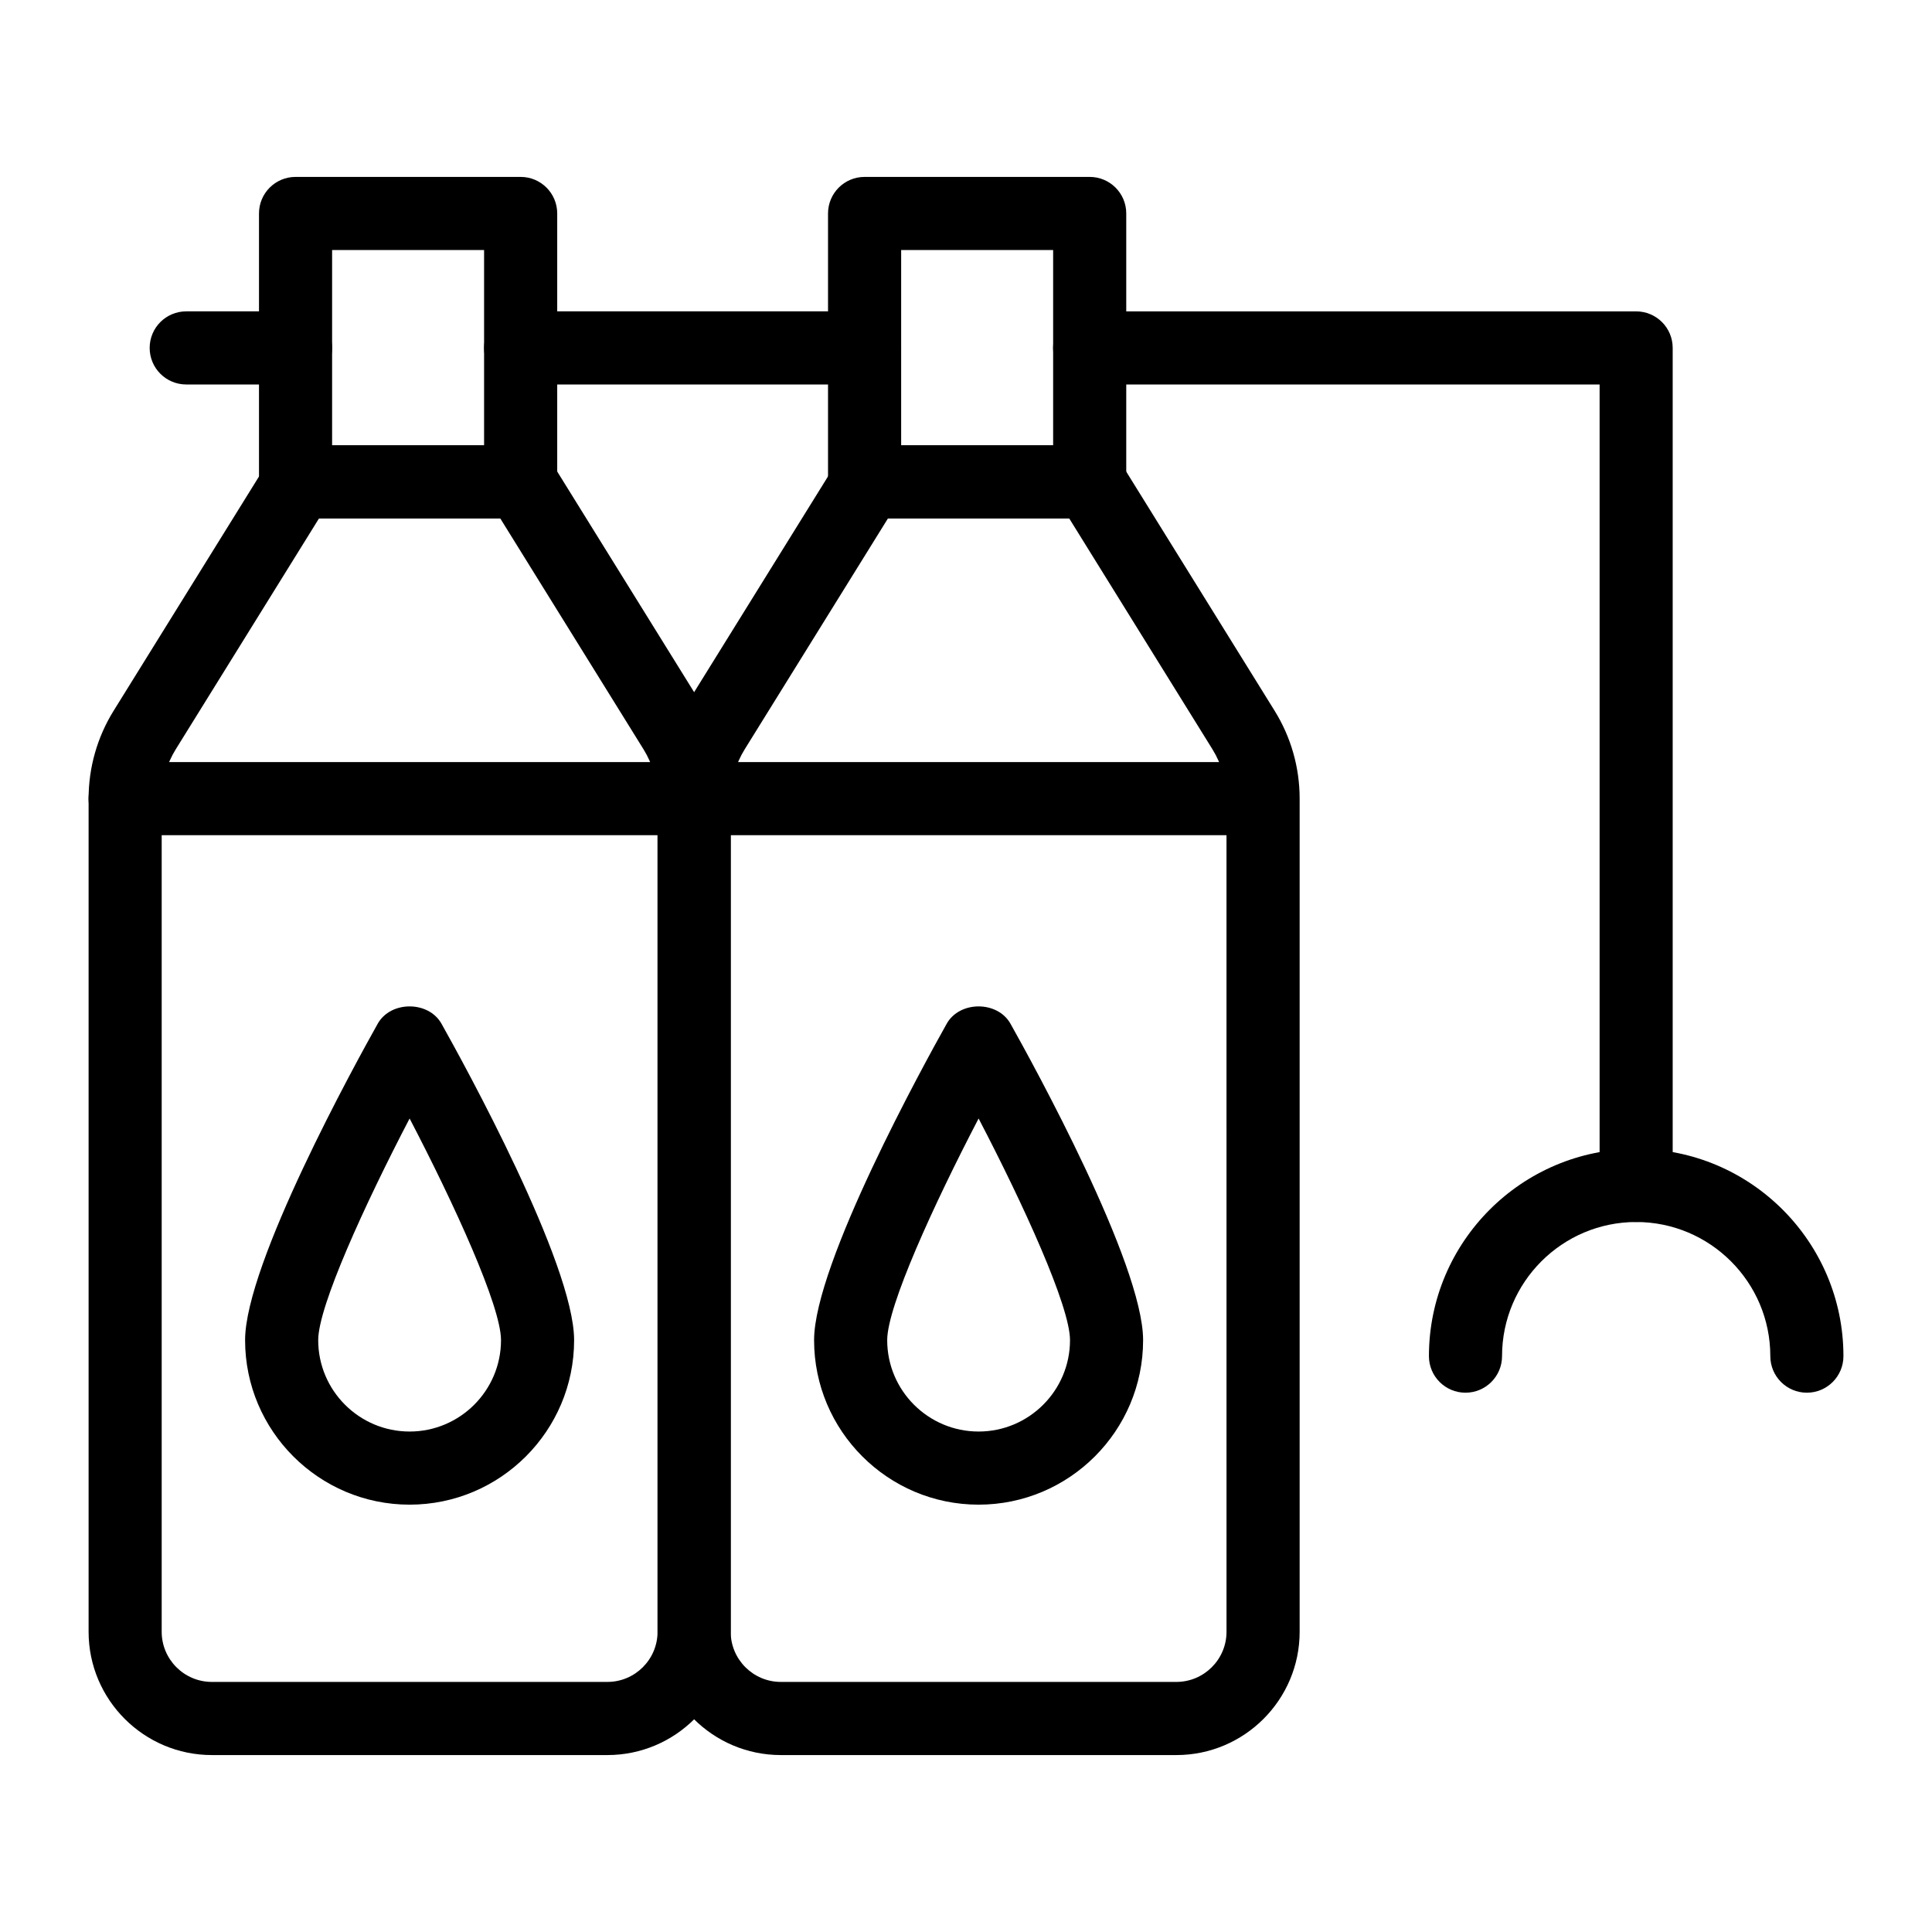
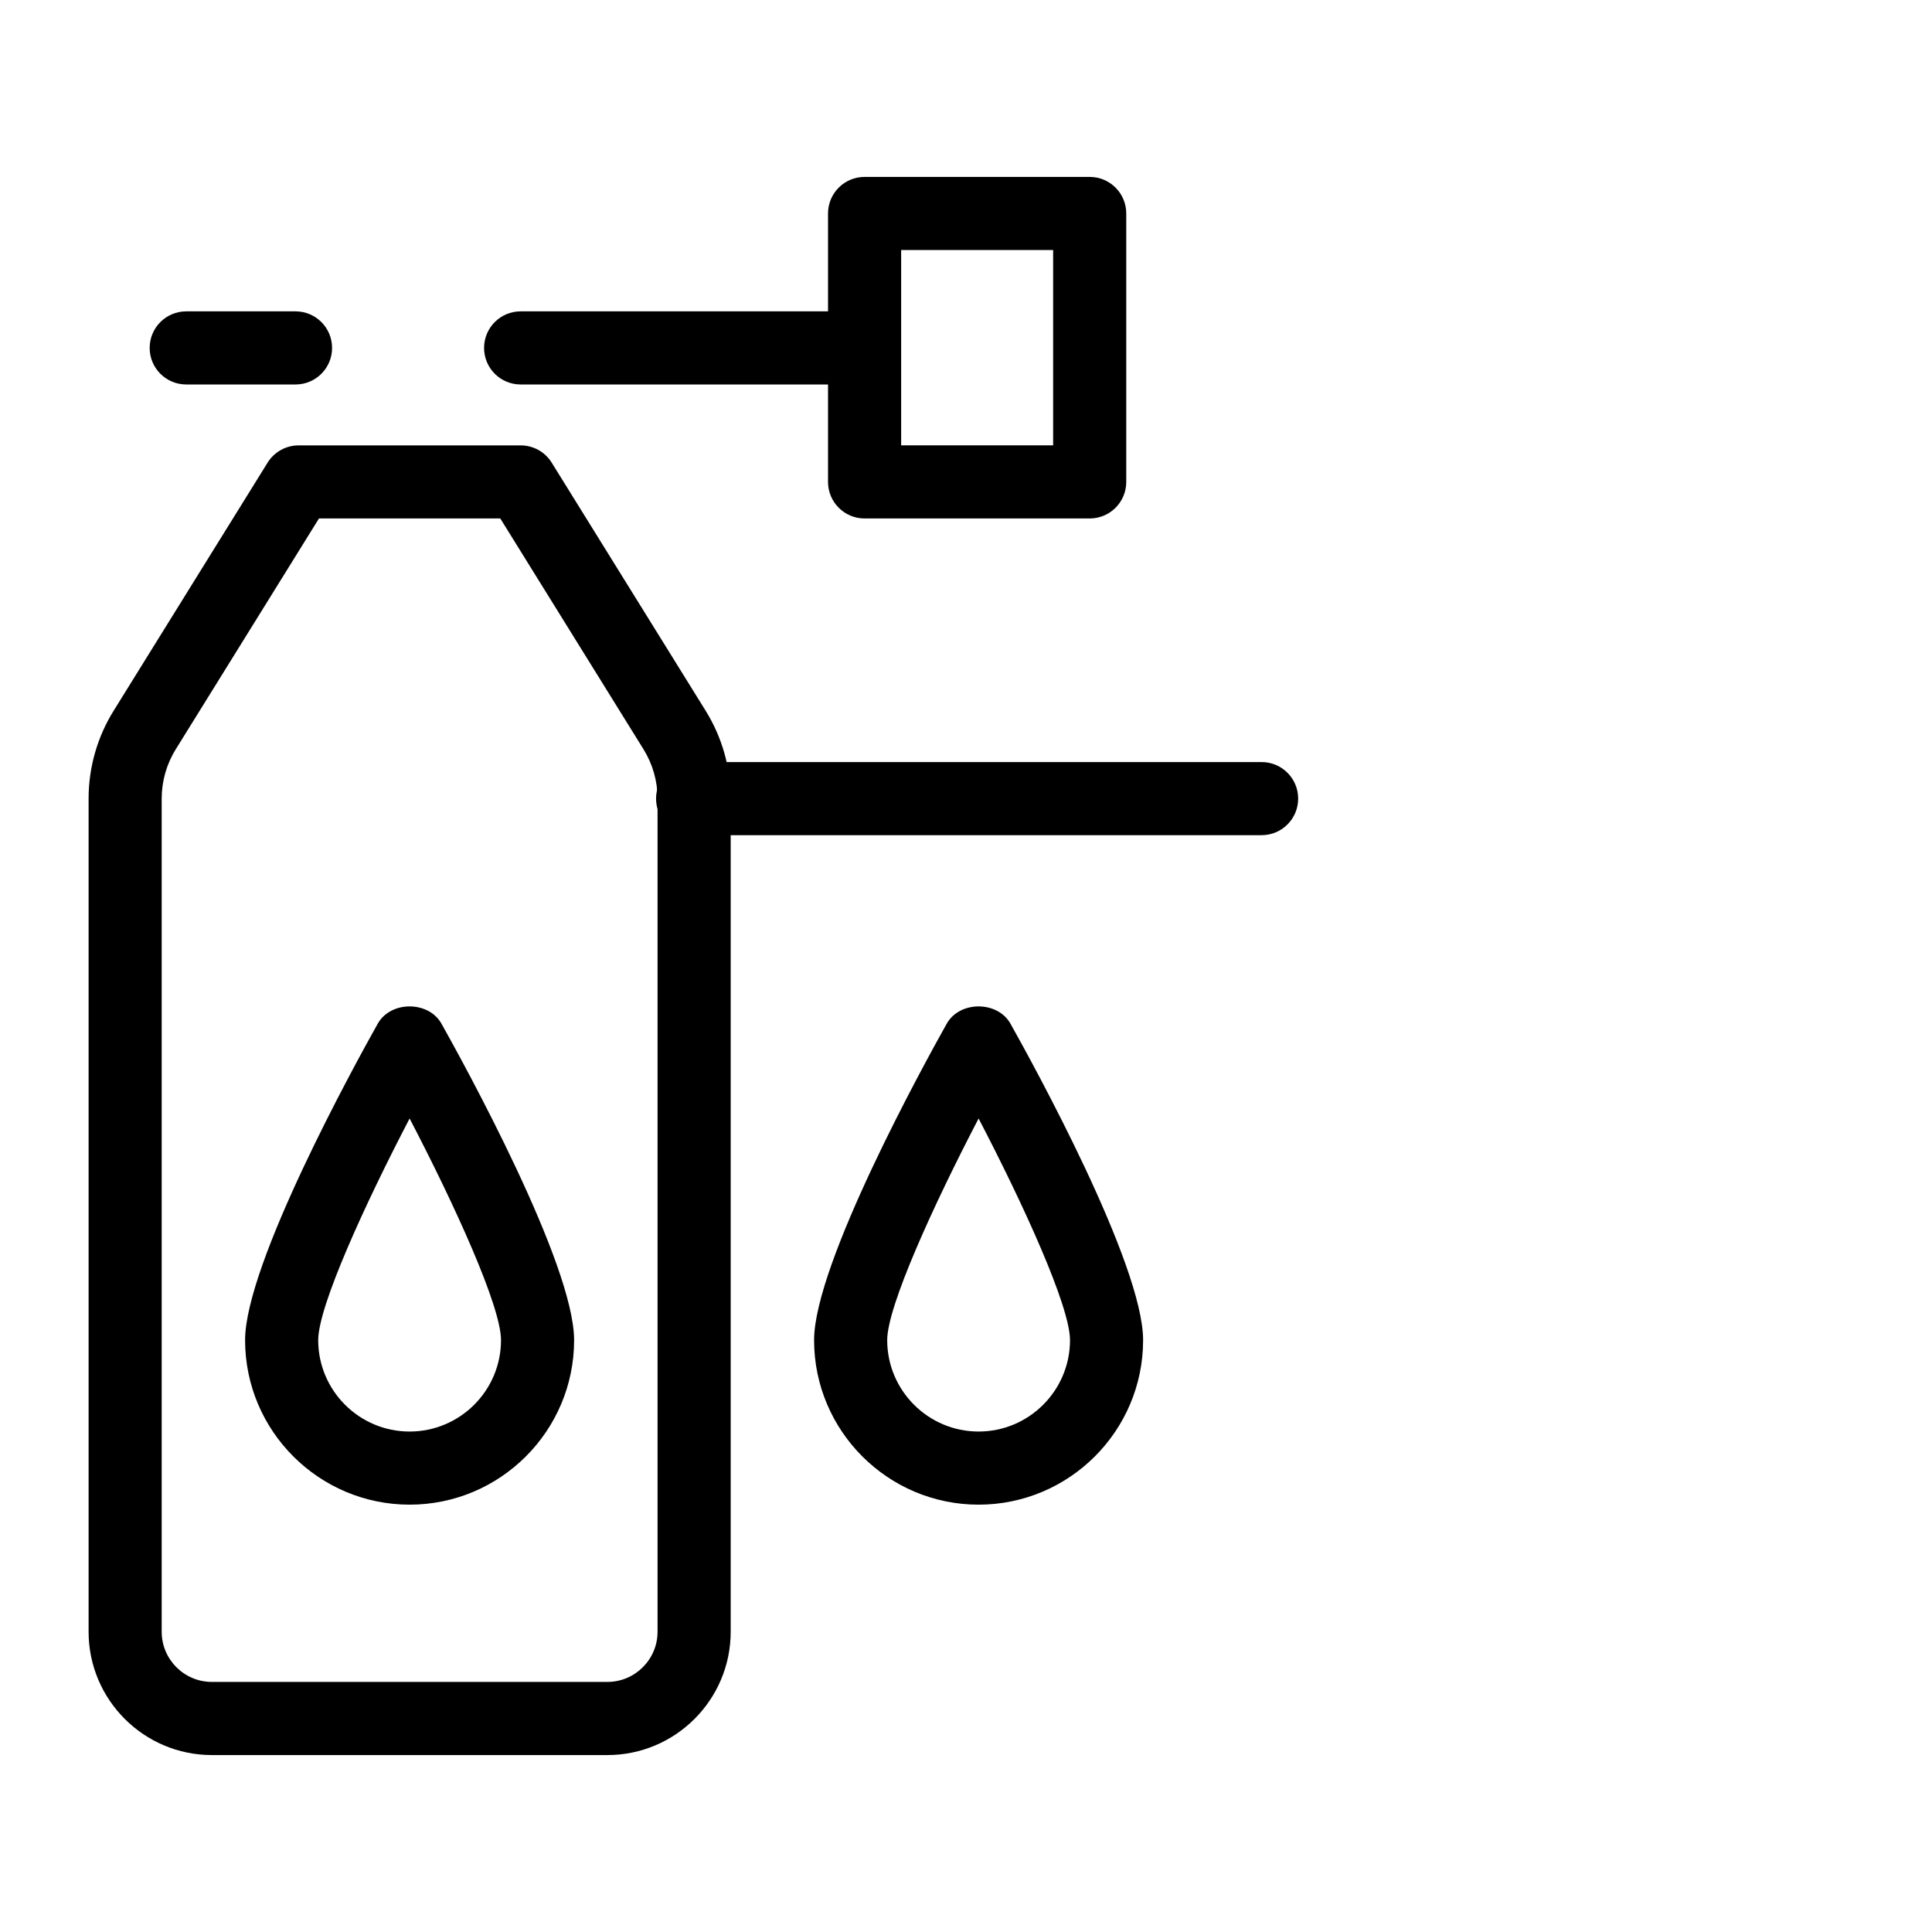
<svg xmlns="http://www.w3.org/2000/svg" fill="#000000" width="800px" height="800px" version="1.1" viewBox="144 144 512 512">
  <g>
    <path d="m304.96 609.11h-104.8c-18.02 0-32.68-14.656-32.68-32.672v-220.8c0-8.242 2.293-16.293 6.641-23.293l40.793-65.738c1.766-2.848 4.883-4.578 8.23-4.578h58.832c3.348 0 6.469 1.73 8.23 4.578l40.793 65.738c4.348 7 6.641 15.055 6.641 23.293v220.8c0.004 18.016-14.656 32.672-32.676 32.672zm-76.43-327.71-37.949 61.16c-2.438 3.926-3.731 8.449-3.731 13.074v220.8c0 7.332 5.965 13.293 13.305 13.293h104.8c7.336 0 13.305-5.961 13.305-13.293v-220.8c0-4.625-1.293-9.148-3.727-13.074l-37.949-61.16z" />
-     <path d="m281.98 281.4h-59.656c-5.352 0-9.688-4.332-9.688-9.688v-71.141c0-5.356 4.34-9.688 9.688-9.688h59.656c5.352 0 9.688 4.332 9.688 9.688v71.141c0 5.356-4.34 9.688-9.688 9.688zm-49.969-19.379h40.277v-51.762h-40.277z" />
-     <path d="m455.74 609.11h-104.8c-18.02 0-32.676-14.656-32.676-32.672v-220.8c0-8.242 2.293-16.293 6.637-23.293l40.793-65.738c1.766-2.848 4.883-4.578 8.23-4.578h58.832c3.348 0 6.469 1.73 8.23 4.578l40.793 65.738c4.348 7 6.641 15.055 6.641 23.293v220.8c0.004 18.016-14.656 32.672-32.676 32.672zm-76.43-327.71-37.949 61.16c-2.438 3.926-3.723 8.449-3.723 13.074v220.8c0 7.332 5.965 13.293 13.297 13.293h104.8c7.336 0 13.305-5.961 13.305-13.293l-0.004-220.8c0-4.625-1.293-9.148-3.727-13.074l-37.949-61.16z" />
    <path d="m432.78 281.4h-59.656c-5.352 0-9.688-4.332-9.688-9.688v-71.141c0-5.356 4.34-9.688 9.688-9.688h59.656c5.352 0 9.688 4.332 9.688 9.688v71.141c0 5.356-4.336 9.688-9.688 9.688zm-49.965-19.379h40.277v-51.762h-40.277z" />
    <path d="m373.12 245.89h-91.148c-5.352 0-9.688-4.332-9.688-9.688s4.34-9.688 9.688-9.688h91.148c5.352 0 9.688 4.332 9.688 9.688 0.004 5.352-4.336 9.688-9.688 9.688z" />
-     <path d="m577.6 467.84c-5.352 0-9.688-4.332-9.688-9.688v-212.26h-135.14c-5.352 0-9.688-4.332-9.688-9.688s4.34-9.688 9.688-9.688h144.82c5.352 0 9.688 4.332 9.688 9.688v221.95c0 5.352-4.336 9.688-9.688 9.688z" />
    <path d="m222.32 245.89h-28.969c-5.352 0-9.688-4.332-9.688-9.688s4.34-9.688 9.688-9.688h28.965c5.352 0 9.688 4.332 9.688 9.688 0.004 5.352-4.332 9.688-9.684 9.688z" />
-     <path d="m327.95 365.33h-150.79c-5.352 0-9.688-4.332-9.688-9.688s4.34-9.688 9.688-9.688h150.79c5.352 0 9.688 4.332 9.688 9.688 0 5.352-4.336 9.688-9.688 9.688z" />
    <path d="m478.34 365.33h-150.79c-5.352 0-9.688-4.332-9.688-9.688s4.34-9.688 9.688-9.688h150.79c5.352 0 9.688 4.332 9.688 9.688 0 5.352-4.336 9.688-9.688 9.688z" />
-     <path d="m622.84 513.08c-5.352 0-9.688-4.332-9.688-9.688 0-19.605-15.949-35.547-35.547-35.547-19.602 0-35.547 15.941-35.547 35.547 0 5.356-4.34 9.688-9.688 9.688-5.352 0-9.688-4.332-9.688-9.688 0-30.285 24.637-54.926 54.926-54.926 30.281 0 54.922 24.637 54.922 54.926 0 5.356-4.34 9.688-9.691 9.688z" />
+     <path d="m622.84 513.08z" />
    <path d="m252.55 542.75c-24.043 0-43.598-19.559-43.598-43.598 0-20.23 29.277-73.402 35.148-83.859 3.434-6.113 13.465-6.113 16.898 0 5.871 10.453 35.148 63.629 35.148 83.859 0 24.039-19.555 43.598-43.598 43.598zm0-102.34c-11.883 22.793-24.223 49.77-24.223 58.738 0 13.359 10.867 24.223 24.223 24.223 13.355 0 24.223-10.863 24.223-24.223 0-8.973-12.34-35.945-24.223-58.738z" />
    <path d="m403.34 542.75c-24.043 0-43.598-19.559-43.598-43.598 0-20.23 29.277-73.402 35.148-83.859 3.434-6.113 13.465-6.113 16.898 0 5.871 10.453 35.148 63.629 35.148 83.859 0 24.039-19.559 43.598-43.598 43.598zm0-102.34c-11.883 22.793-24.223 49.77-24.223 58.738 0 13.359 10.867 24.223 24.223 24.223 13.355 0 24.223-10.863 24.223-24.223-0.004-8.973-12.34-35.945-24.223-58.738z" />
  </g>
</svg>